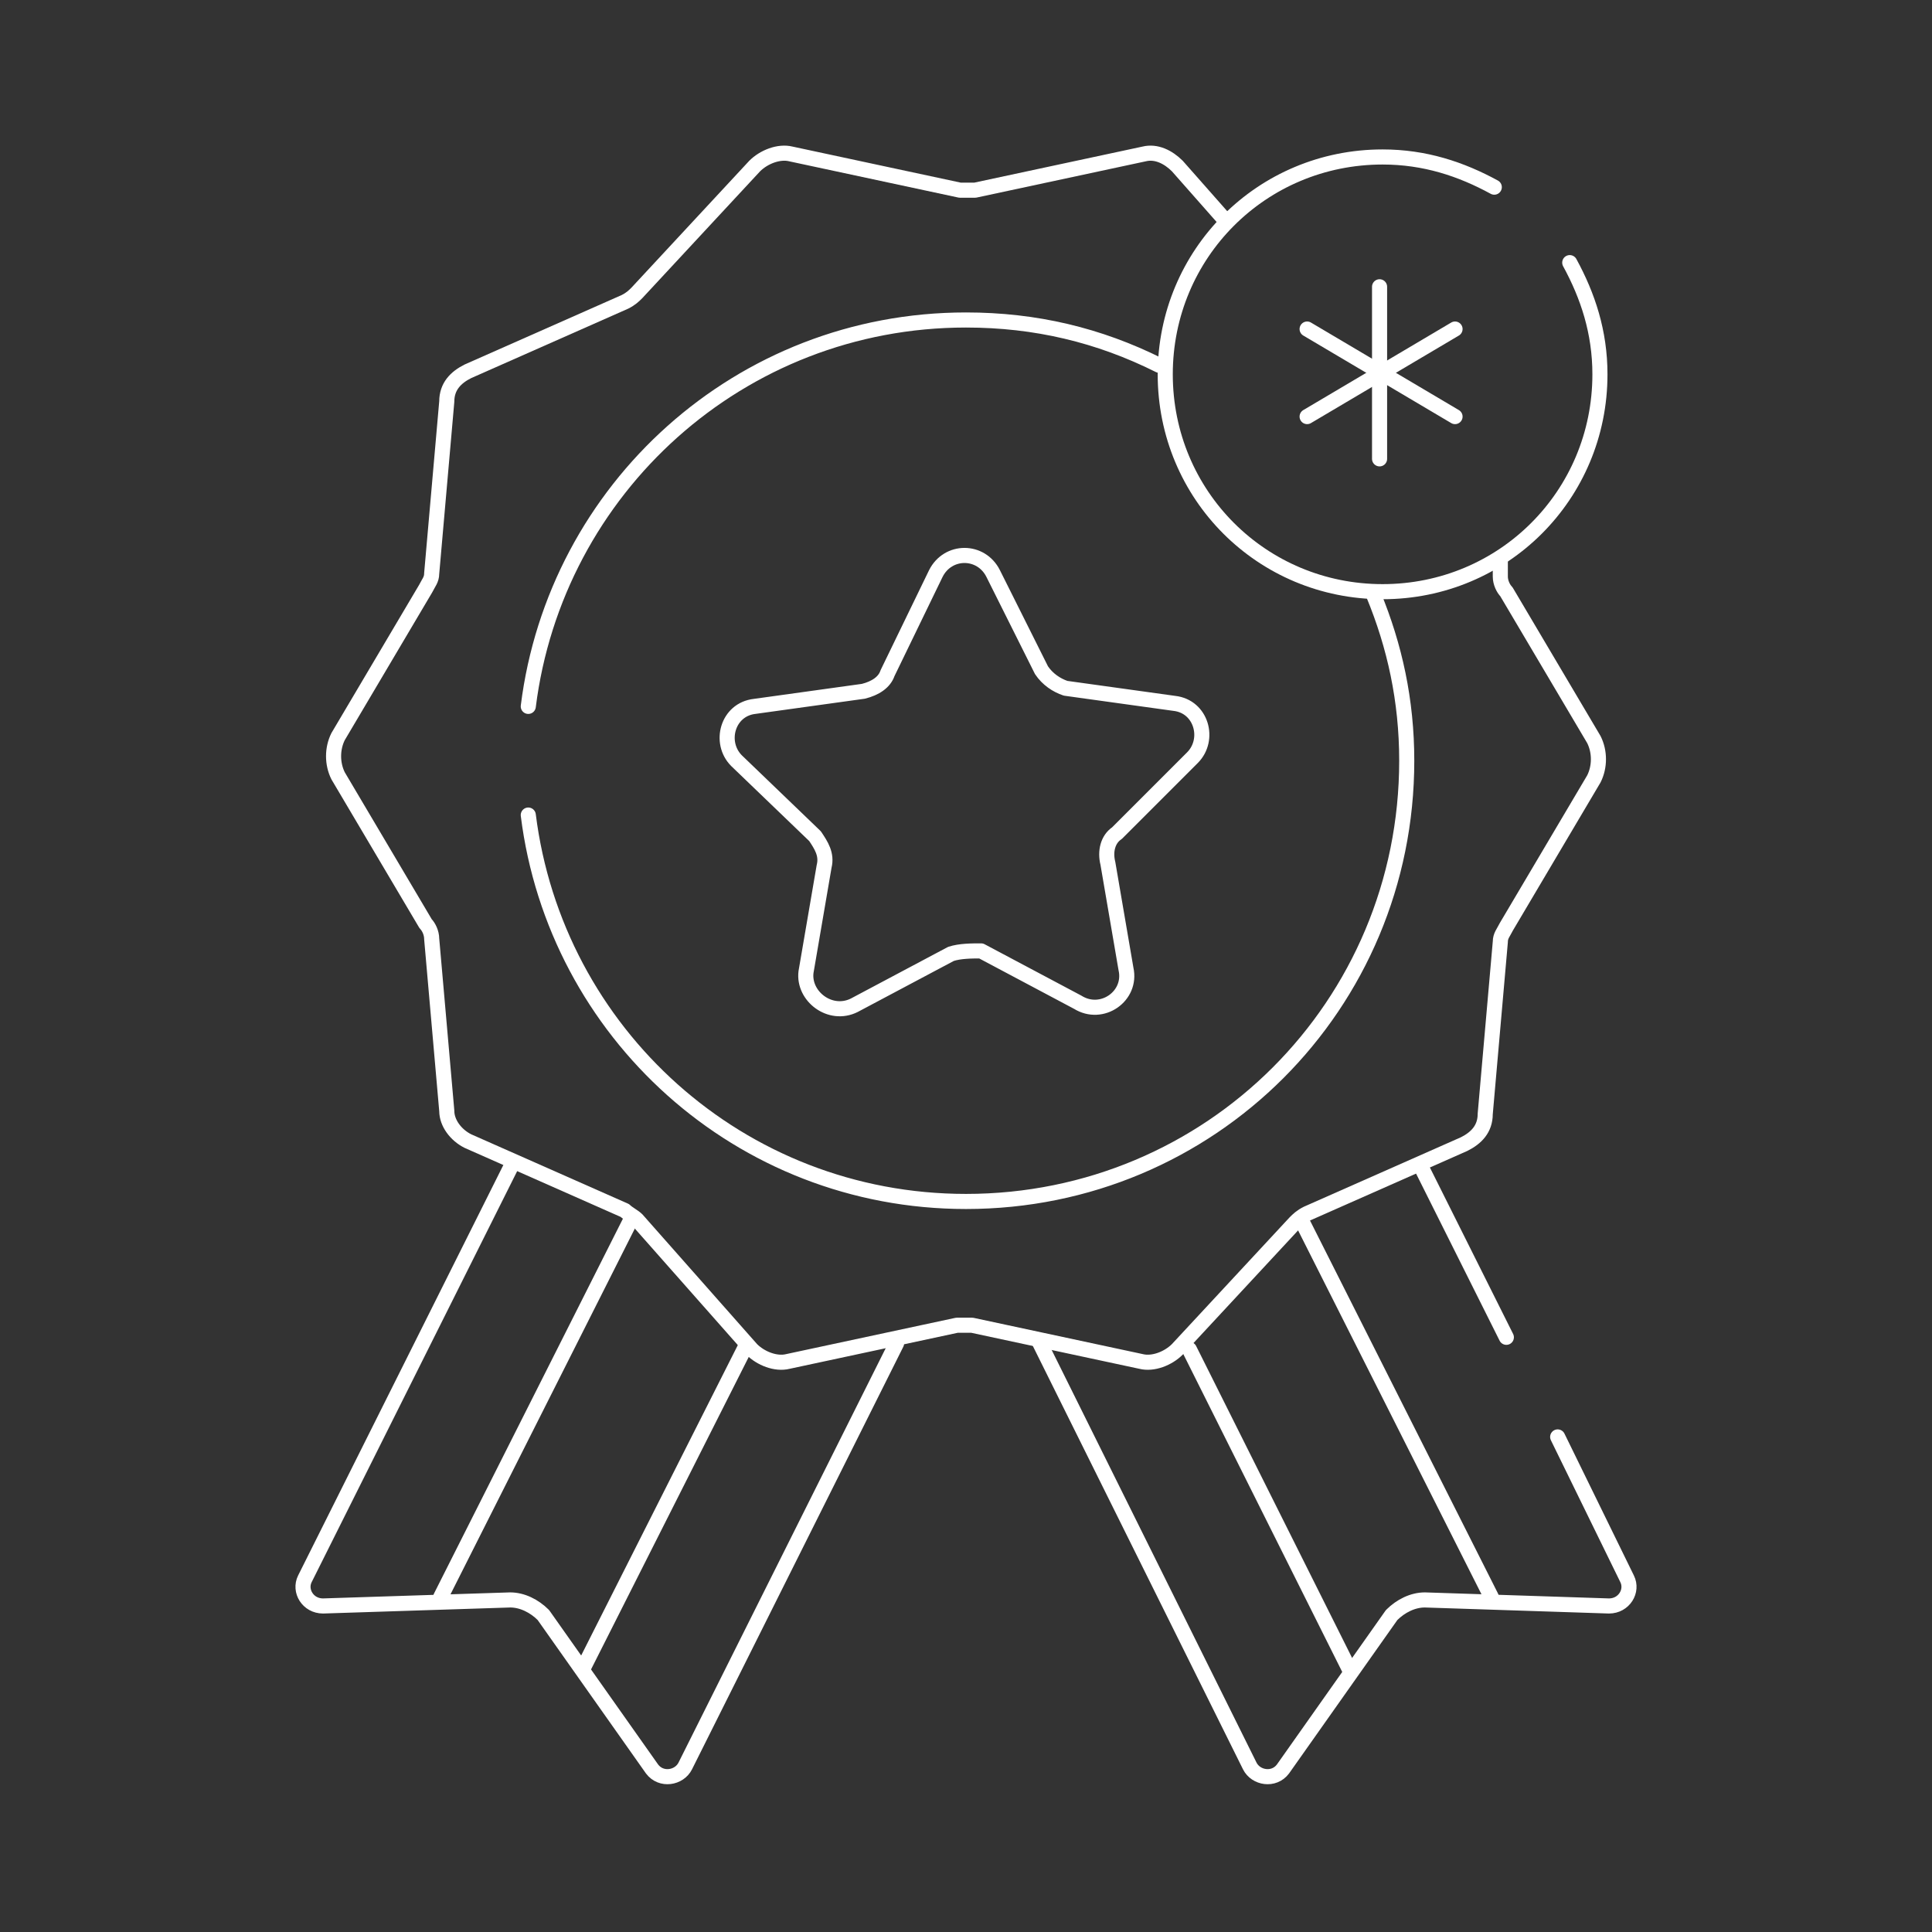
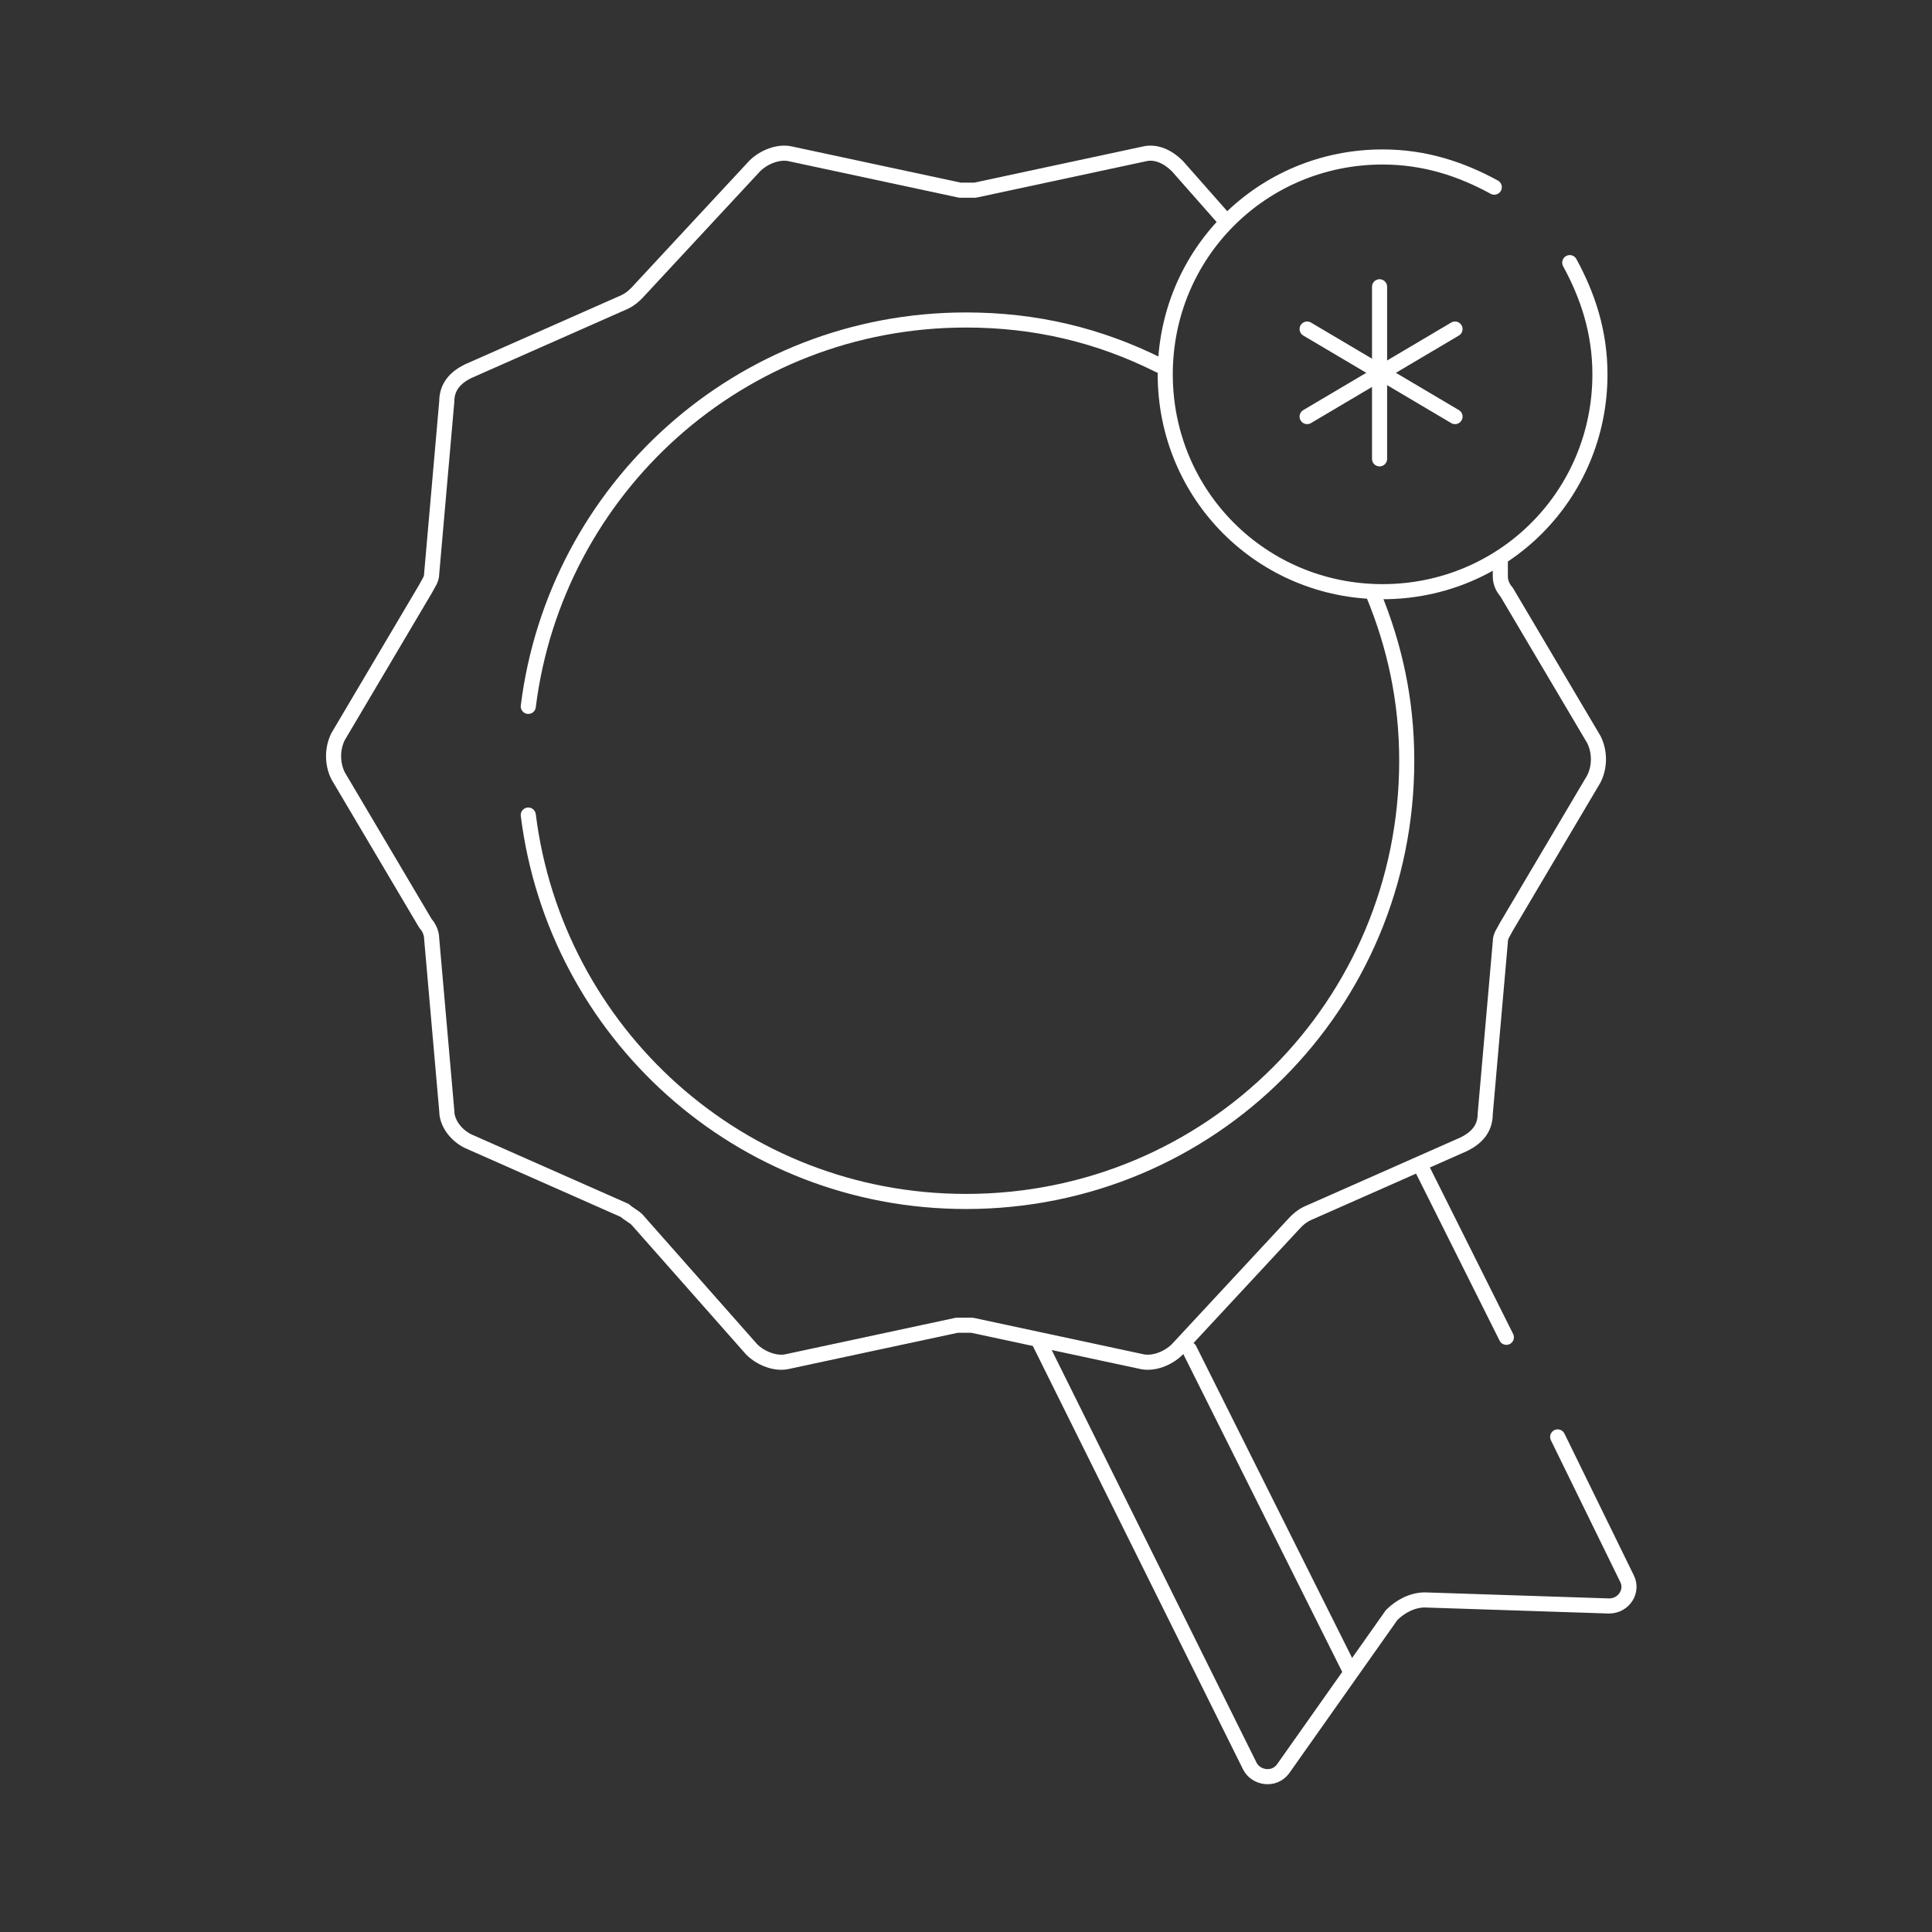
<svg xmlns="http://www.w3.org/2000/svg" version="1.1" id="Layer_1" x="0px" y="0px" viewBox="0 0 64 64" style="enable-background:new 0 0 64 64;" xml:space="preserve">
  <rect x="0" y="0" width="64" height="64" fill="#333333" stroke="none" />
  <style type="text/css">
	.st0{fill:none;stroke:#FFFFFF;stroke-width:0.5;stroke-linecap:round;stroke-linejoin:round;stroke-miterlimit:13.333;}
	.st1{fill:none;stroke:#FFFFFF;stroke-width:0.5;stroke-linecap:round;stroke-linejoin:round;stroke-miterlimit:10;}
</style>
  <g>
-     <line class="st1" x1="20.9" y1="40.4" x2="14.6" y2="52.9" />
-     <line class="st1" x1="19.3" y1="55.3" x2="24.7" y2="44.6" />
-     <path class="st1" d="M16.9,38.7l-6.8,13.6c-0.2,0.4,0.1,0.9,0.6,0.9l6.2-0.2c0.4,0,0.8,0.2,1.1,0.5l3.6,5.1   c0.3,0.4,0.9,0.3,1.1-0.1l7-14" />
-     <line class="st1" x1="43.1" y1="40.4" x2="49.4" y2="52.9" />
    <line class="st1" x1="44.7" y1="55.3" x2="39.4" y2="44.7" />
    <g>
      <line class="st1" x1="45.7" y1="9.5" x2="45.7" y2="15.2" />
      <line class="st1" x1="43.3" y1="10.9" x2="48.2" y2="13.8" />
      <line class="st1" x1="48.2" y1="10.9" x2="43.3" y2="13.8" />
    </g>
    <path class="st1" d="M52,8.7c0.6,1.1,1,2.3,1,3.7c0,4-3.2,7.2-7.2,7.2s-7.2-3.2-7.2-7.2s3.2-7.2,7.2-7.2c1.4,0,2.6,0.4,3.7,1" />
-     <path class="st1" d="M31.5,31.6l-3.2,1.7c-0.8,0.4-1.7-0.3-1.6-1.1l0.6-3.5c0.1-0.4-0.1-0.7-0.3-1l-2.6-2.5   c-0.6-0.6-0.3-1.7,0.6-1.8l3.6-0.5c0.4-0.1,0.7-0.3,0.8-0.6L31,19c0.4-0.8,1.5-0.8,1.9,0l1.6,3.2c0.2,0.3,0.5,0.5,0.8,0.6l3.6,0.5   c0.9,0.1,1.2,1.2,0.6,1.8L37,27.6c-0.3,0.2-0.4,0.6-0.3,1l0.6,3.5c0.2,0.9-0.8,1.6-1.6,1.1l-3.2-1.7C32.2,31.5,31.8,31.5,31.5,31.6   z" />
    <path class="st1" d="M49.7,18.6l0,0.5c0,0.2,0.1,0.4,0.2,0.5l2.9,4.9c0.2,0.4,0.2,0.9,0,1.3l-2.9,4.9c-0.1,0.2-0.2,0.3-0.2,0.5   l-0.5,5.7c0,0.5-0.3,0.8-0.7,1l-5.2,2.3c-0.2,0.1-0.3,0.2-0.4,0.3L39,44.7c-0.3,0.3-0.8,0.5-1.2,0.4l-5.6-1.2c-0.2,0-0.4,0-0.5,0   l-5.6,1.2c-0.4,0.1-0.9-0.1-1.2-0.4l-3.8-4.3c-0.1-0.1-0.3-0.2-0.4-0.3l-5.2-2.3c-0.4-0.2-0.7-0.6-0.7-1l-0.5-5.7   c0-0.2-0.1-0.4-0.2-0.5l-2.9-4.9c-0.2-0.4-0.2-0.9,0-1.3l2.9-4.9c0.1-0.2,0.2-0.3,0.2-0.5l0.5-5.7c0-0.5,0.3-0.8,0.7-1l5.2-2.3   c0.2-0.1,0.3-0.2,0.4-0.3L25,5.5c0.3-0.3,0.8-0.5,1.2-0.4l5.6,1.2c0.2,0,0.4,0,0.5,0l5.6-1.2C38.3,5,38.7,5.2,39,5.5l1.5,1.7" />
    <path class="st1" d="M51.6,47.6l2.3,4.7c0.2,0.4-0.1,0.9-0.6,0.9L47.2,53c-0.4,0-0.8,0.2-1.1,0.5l-3.6,5.1   c-0.3,0.4-0.9,0.3-1.1-0.1l-7-14.1" />
    <line class="st1" x1="47.1" y1="38.7" x2="49.9" y2="44.3" />
    <path class="st1" d="M17.5,23.4c0.9-7.2,7-12.8,14.5-12.8c2.3,0,4.4,0.5,6.4,1.5" />
    <path class="st1" d="M45.5,19.7c0.7,1.7,1.1,3.5,1.1,5.5c0,8.1-6.5,14.6-14.6,14.6c-7.5,0-13.6-5.6-14.5-12.8" />
  </g>
</svg>